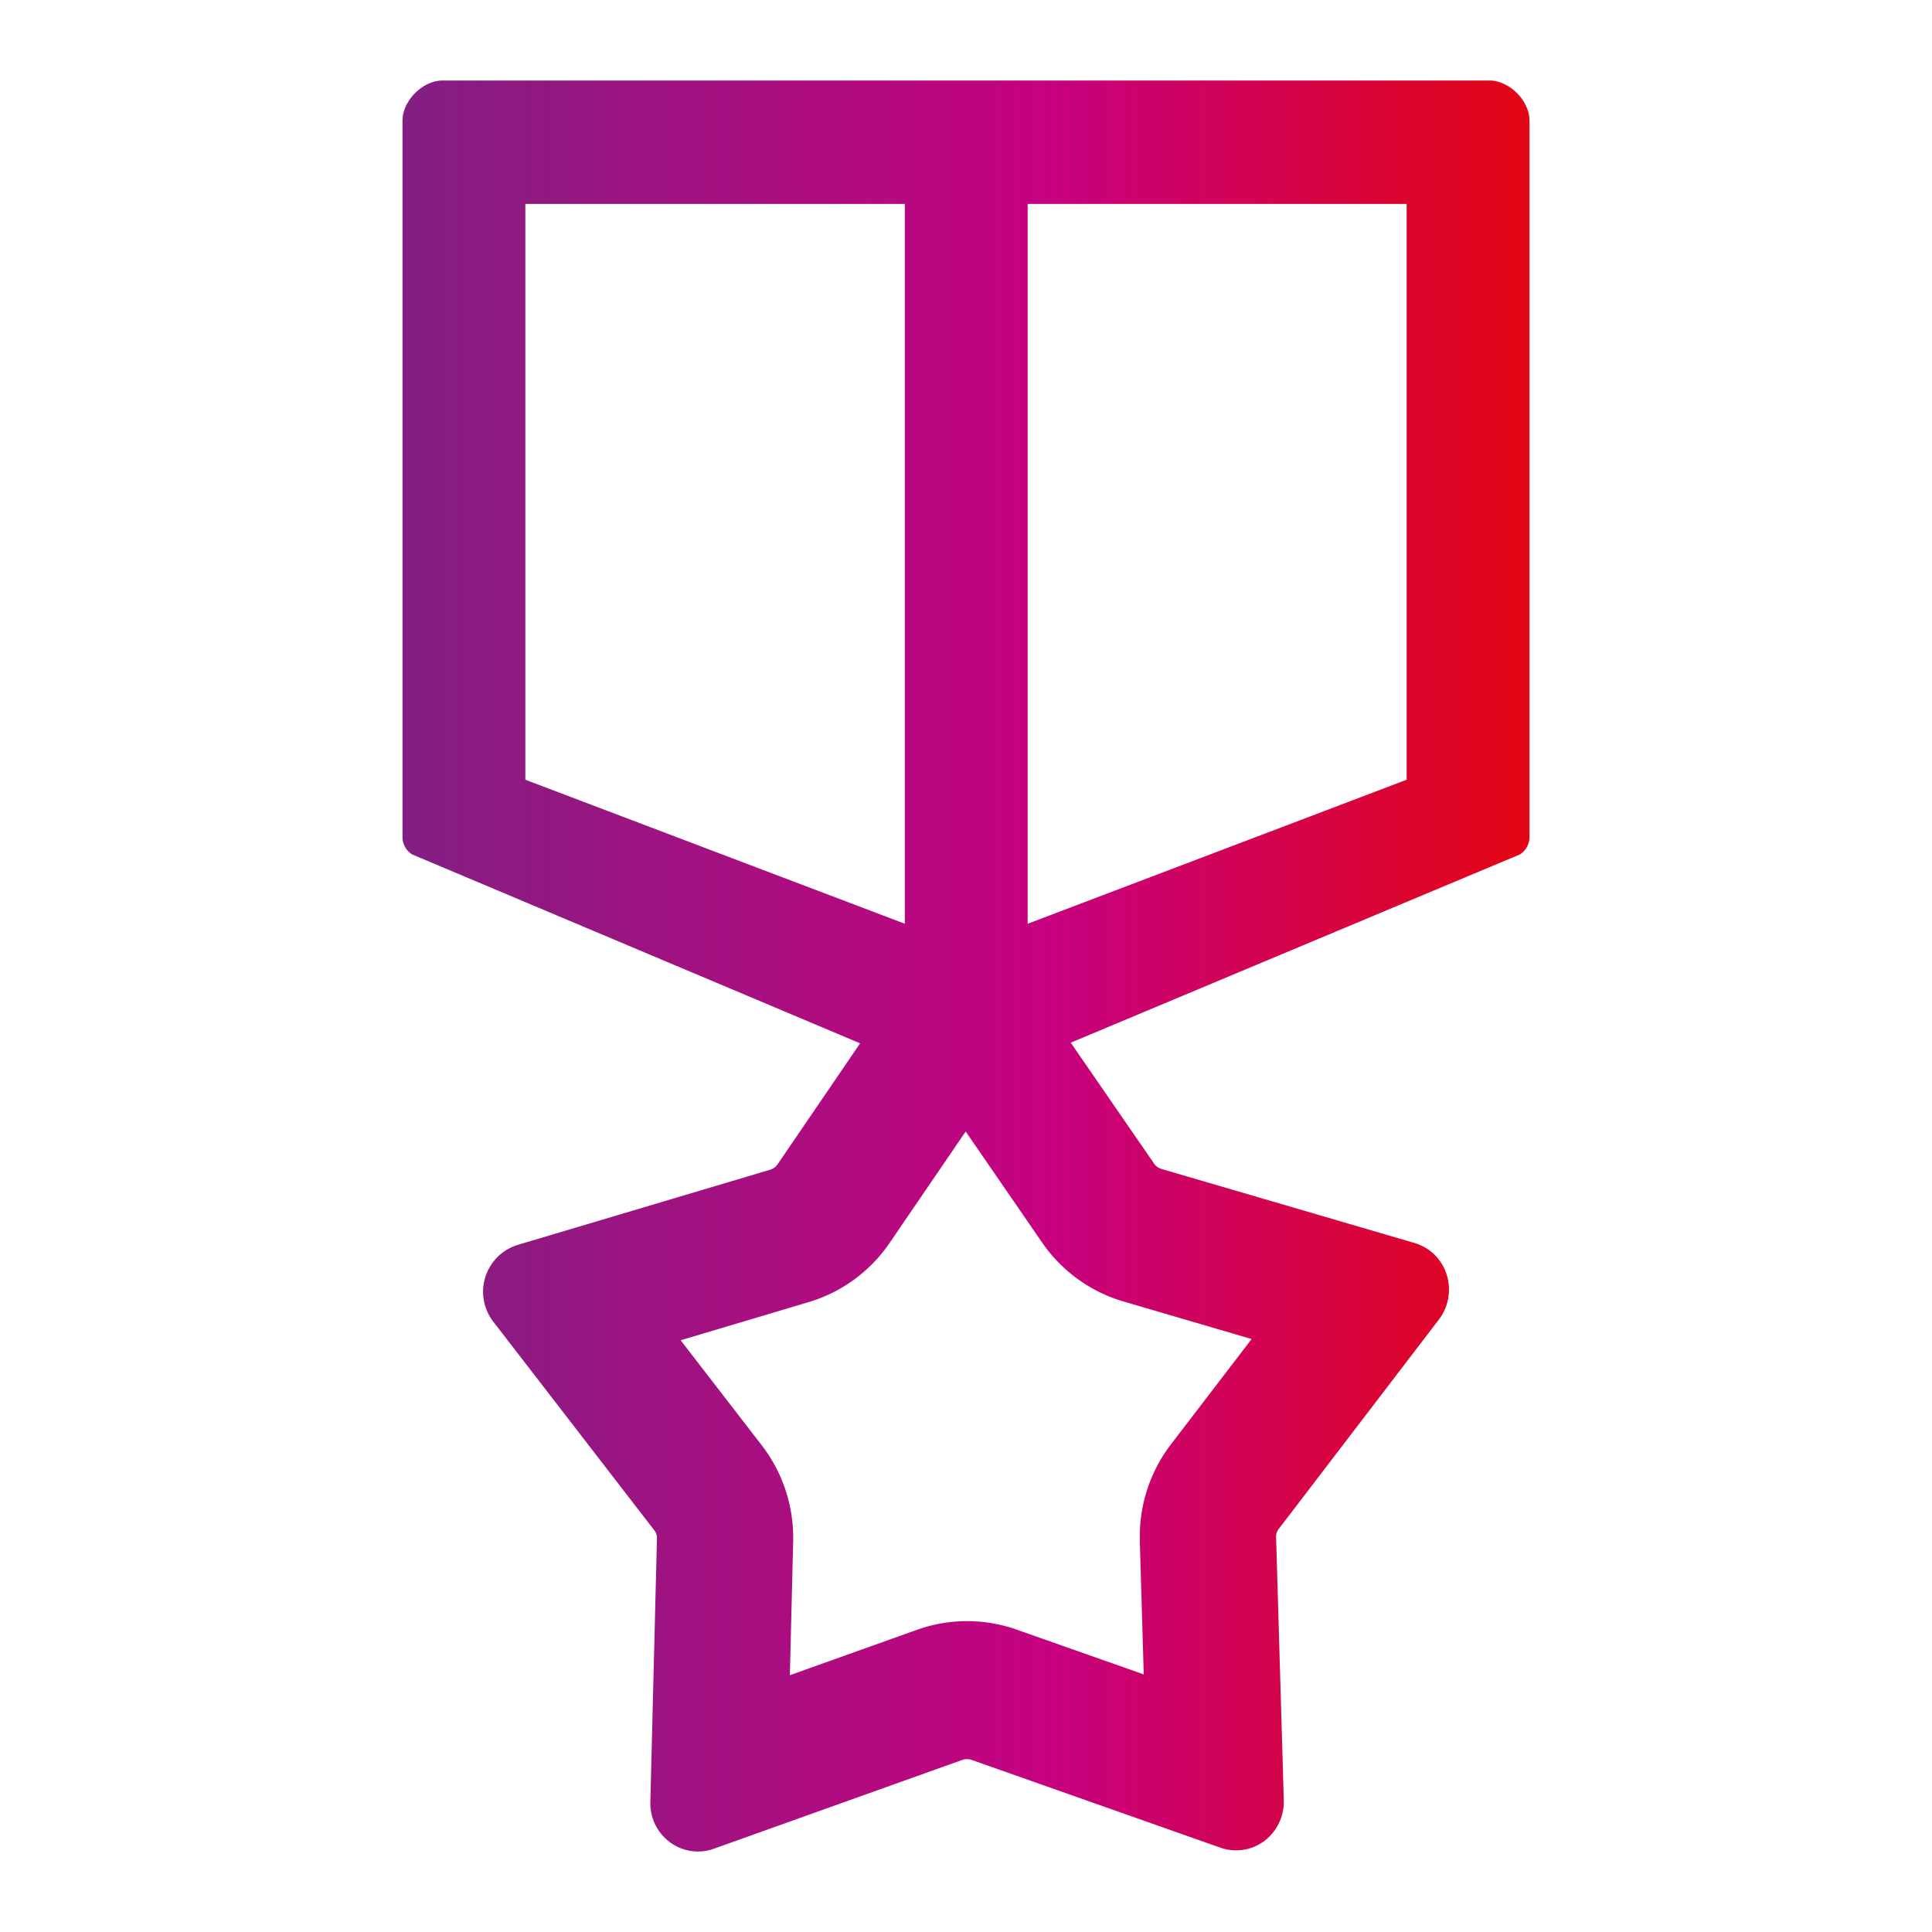
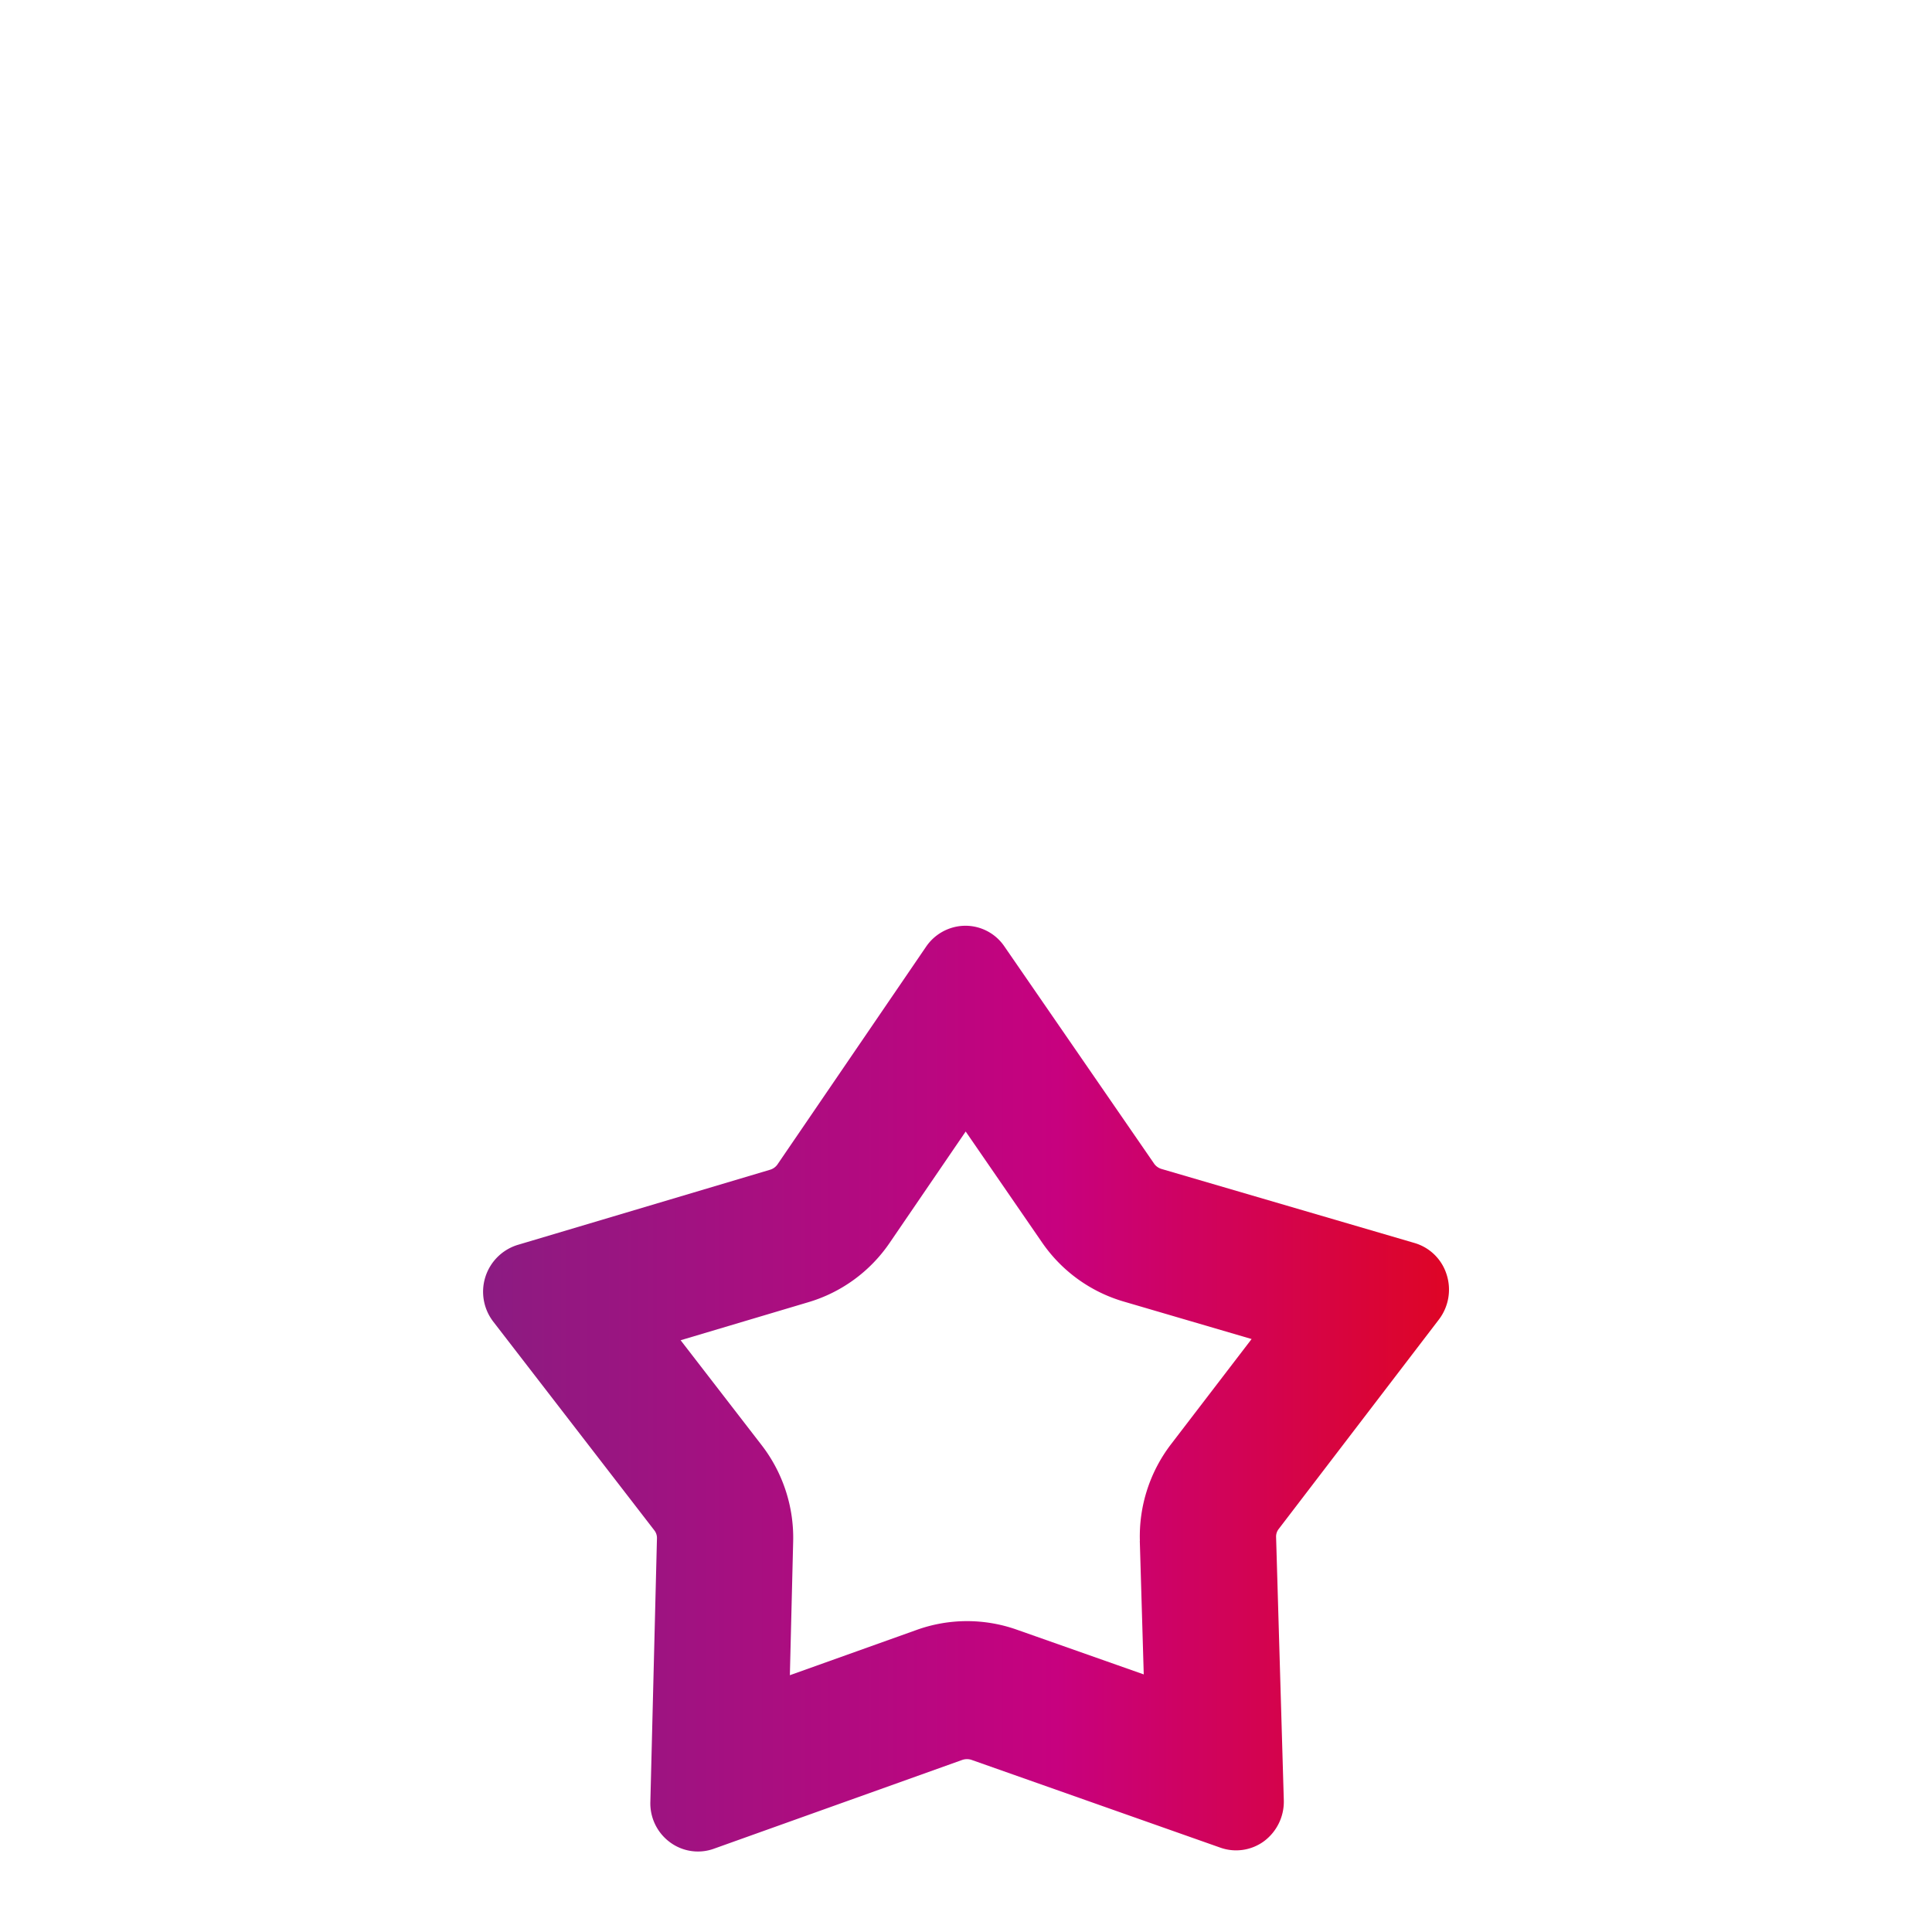
<svg xmlns="http://www.w3.org/2000/svg" width="24" height="24" fill="none">
-   <path fill-rule="evenodd" clip-rule="evenodd" d="M5.5 1c-.25 0-.5.25-.5.5v8.898c0 .088.045.17.12.216l6.251 2.636h1.22l6.29-2.636a.256.256 0 0 0 .119-.216V1.5c0-.25-.25-.5-.5-.5h-13Zm1.026 8.686V2.533h4.714v8.942L6.526 9.686Zm6.24 1.789V2.533h4.708v7.153l-4.707 1.789Z" fill="url(#a)" />
  <path fill-rule="evenodd" clip-rule="evenodd" d="M14.16 19.142a1.882 1.882 0 0 1 .386-1.2l1.002-1.308-1.59-.466a1.865 1.865 0 0 1-1.012-.732l-.95-1.38-.945 1.384c-.243.356-.6.615-1.008.736l-1.588.473 1.007 1.304c.263.341.402.764.391 1.197l-.041 1.66 1.576-.563c.401-.144.84-.145 1.242-.003l1.578.556-.049-1.658Zm-2.208 2.721-3.085 1.103a.583.583 0 0 1-.539-.077.6.6 0 0 1-.249-.507l.082-3.275a.153.153 0 0 0-.033-.097l-2.002-2.594a.609.609 0 0 1 .3-.95l3.14-.935a.171.171 0 0 0 .092-.066l1.847-2.706a.594.594 0 0 1 .486-.259.585.585 0 0 1 .486.257l1.859 2.697c.02.03.053.055.092.067l3.144.92a.592.592 0 0 1 .398.39.613.613 0 0 1-.095.56l-1.99 2.602a.154.154 0 0 0-.033.098l.096 3.274a.613.613 0 0 1-.247.508.586.586 0 0 1-.539.08l-3.09-1.09a.18.18 0 0 0-.12 0Z" fill="url(#b)" />
  <defs>
    <linearGradient id="a" x1="5" y1="12" x2="19" y2="12" gradientUnits="userSpaceOnUse">
      <stop stop-color="#831F82" />
      <stop offset=".58" stop-color="#C7017F" />
      <stop offset="1" stop-color="#E30613" />
    </linearGradient>
    <linearGradient id="b" x1="5" y1="12" x2="19" y2="12" gradientUnits="userSpaceOnUse">
      <stop stop-color="#831F82" />
      <stop offset=".58" stop-color="#C7017F" />
      <stop offset="1" stop-color="#E30613" />
    </linearGradient>
  </defs>
</svg>